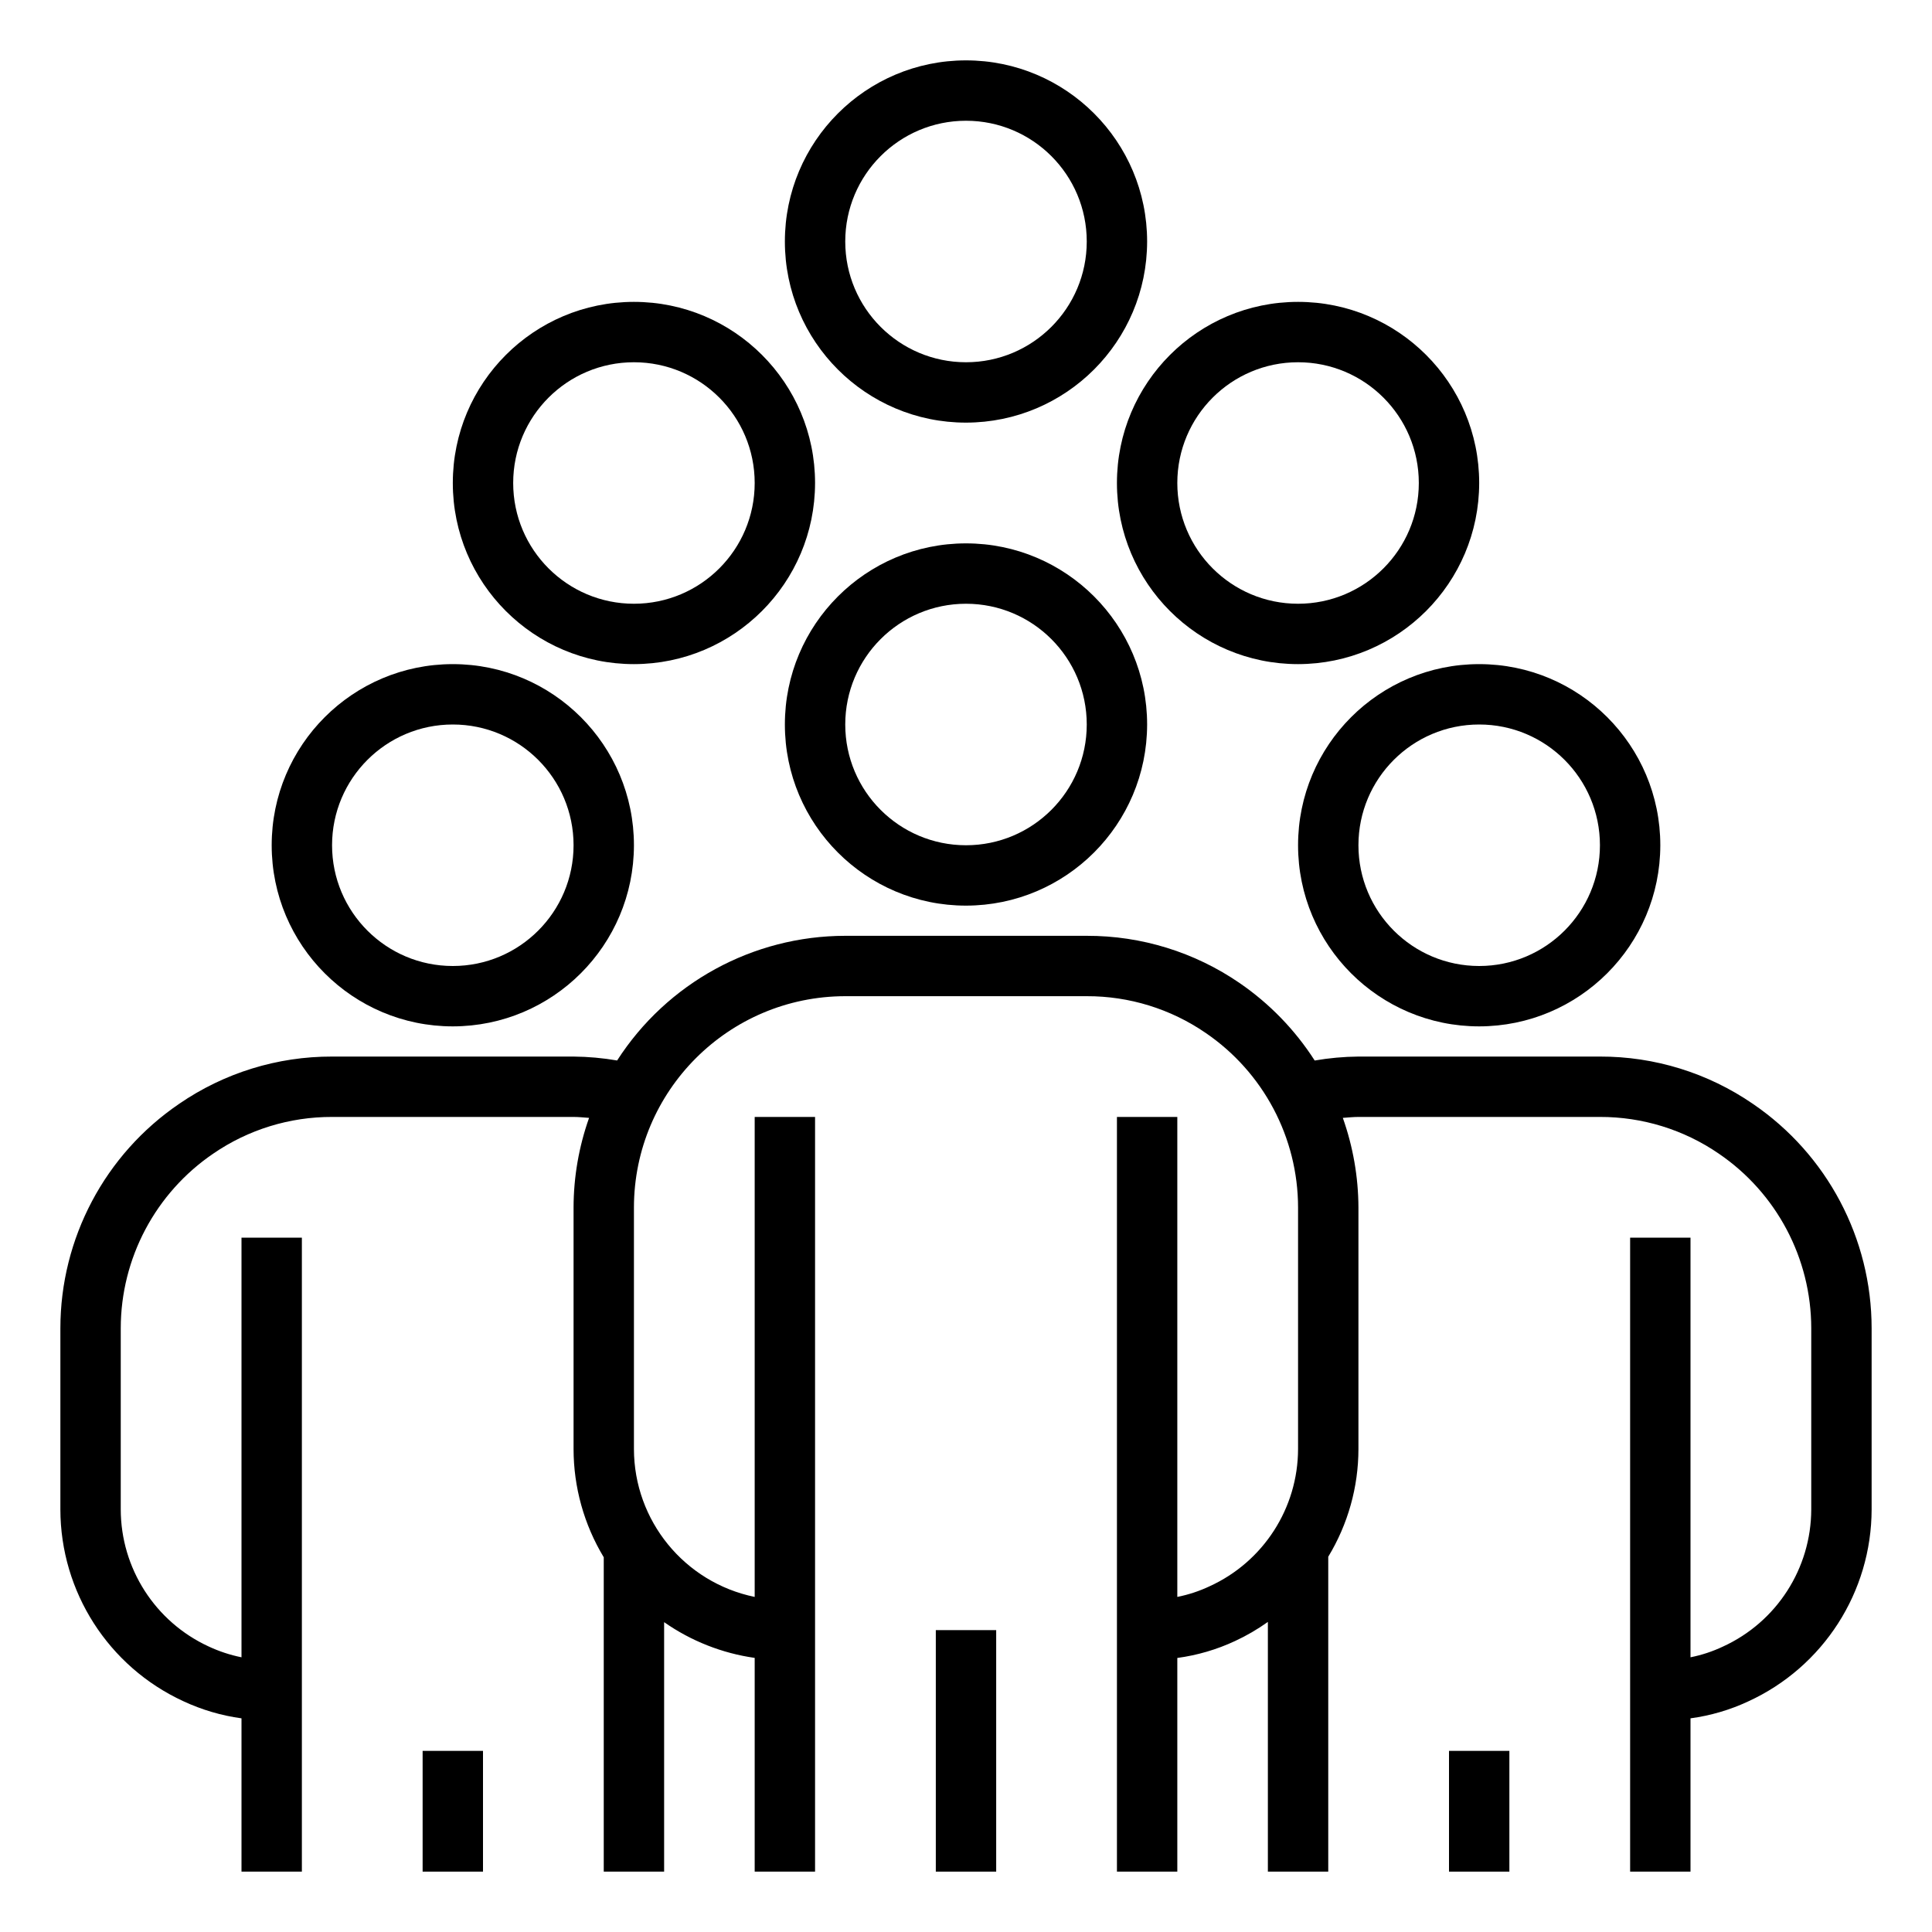
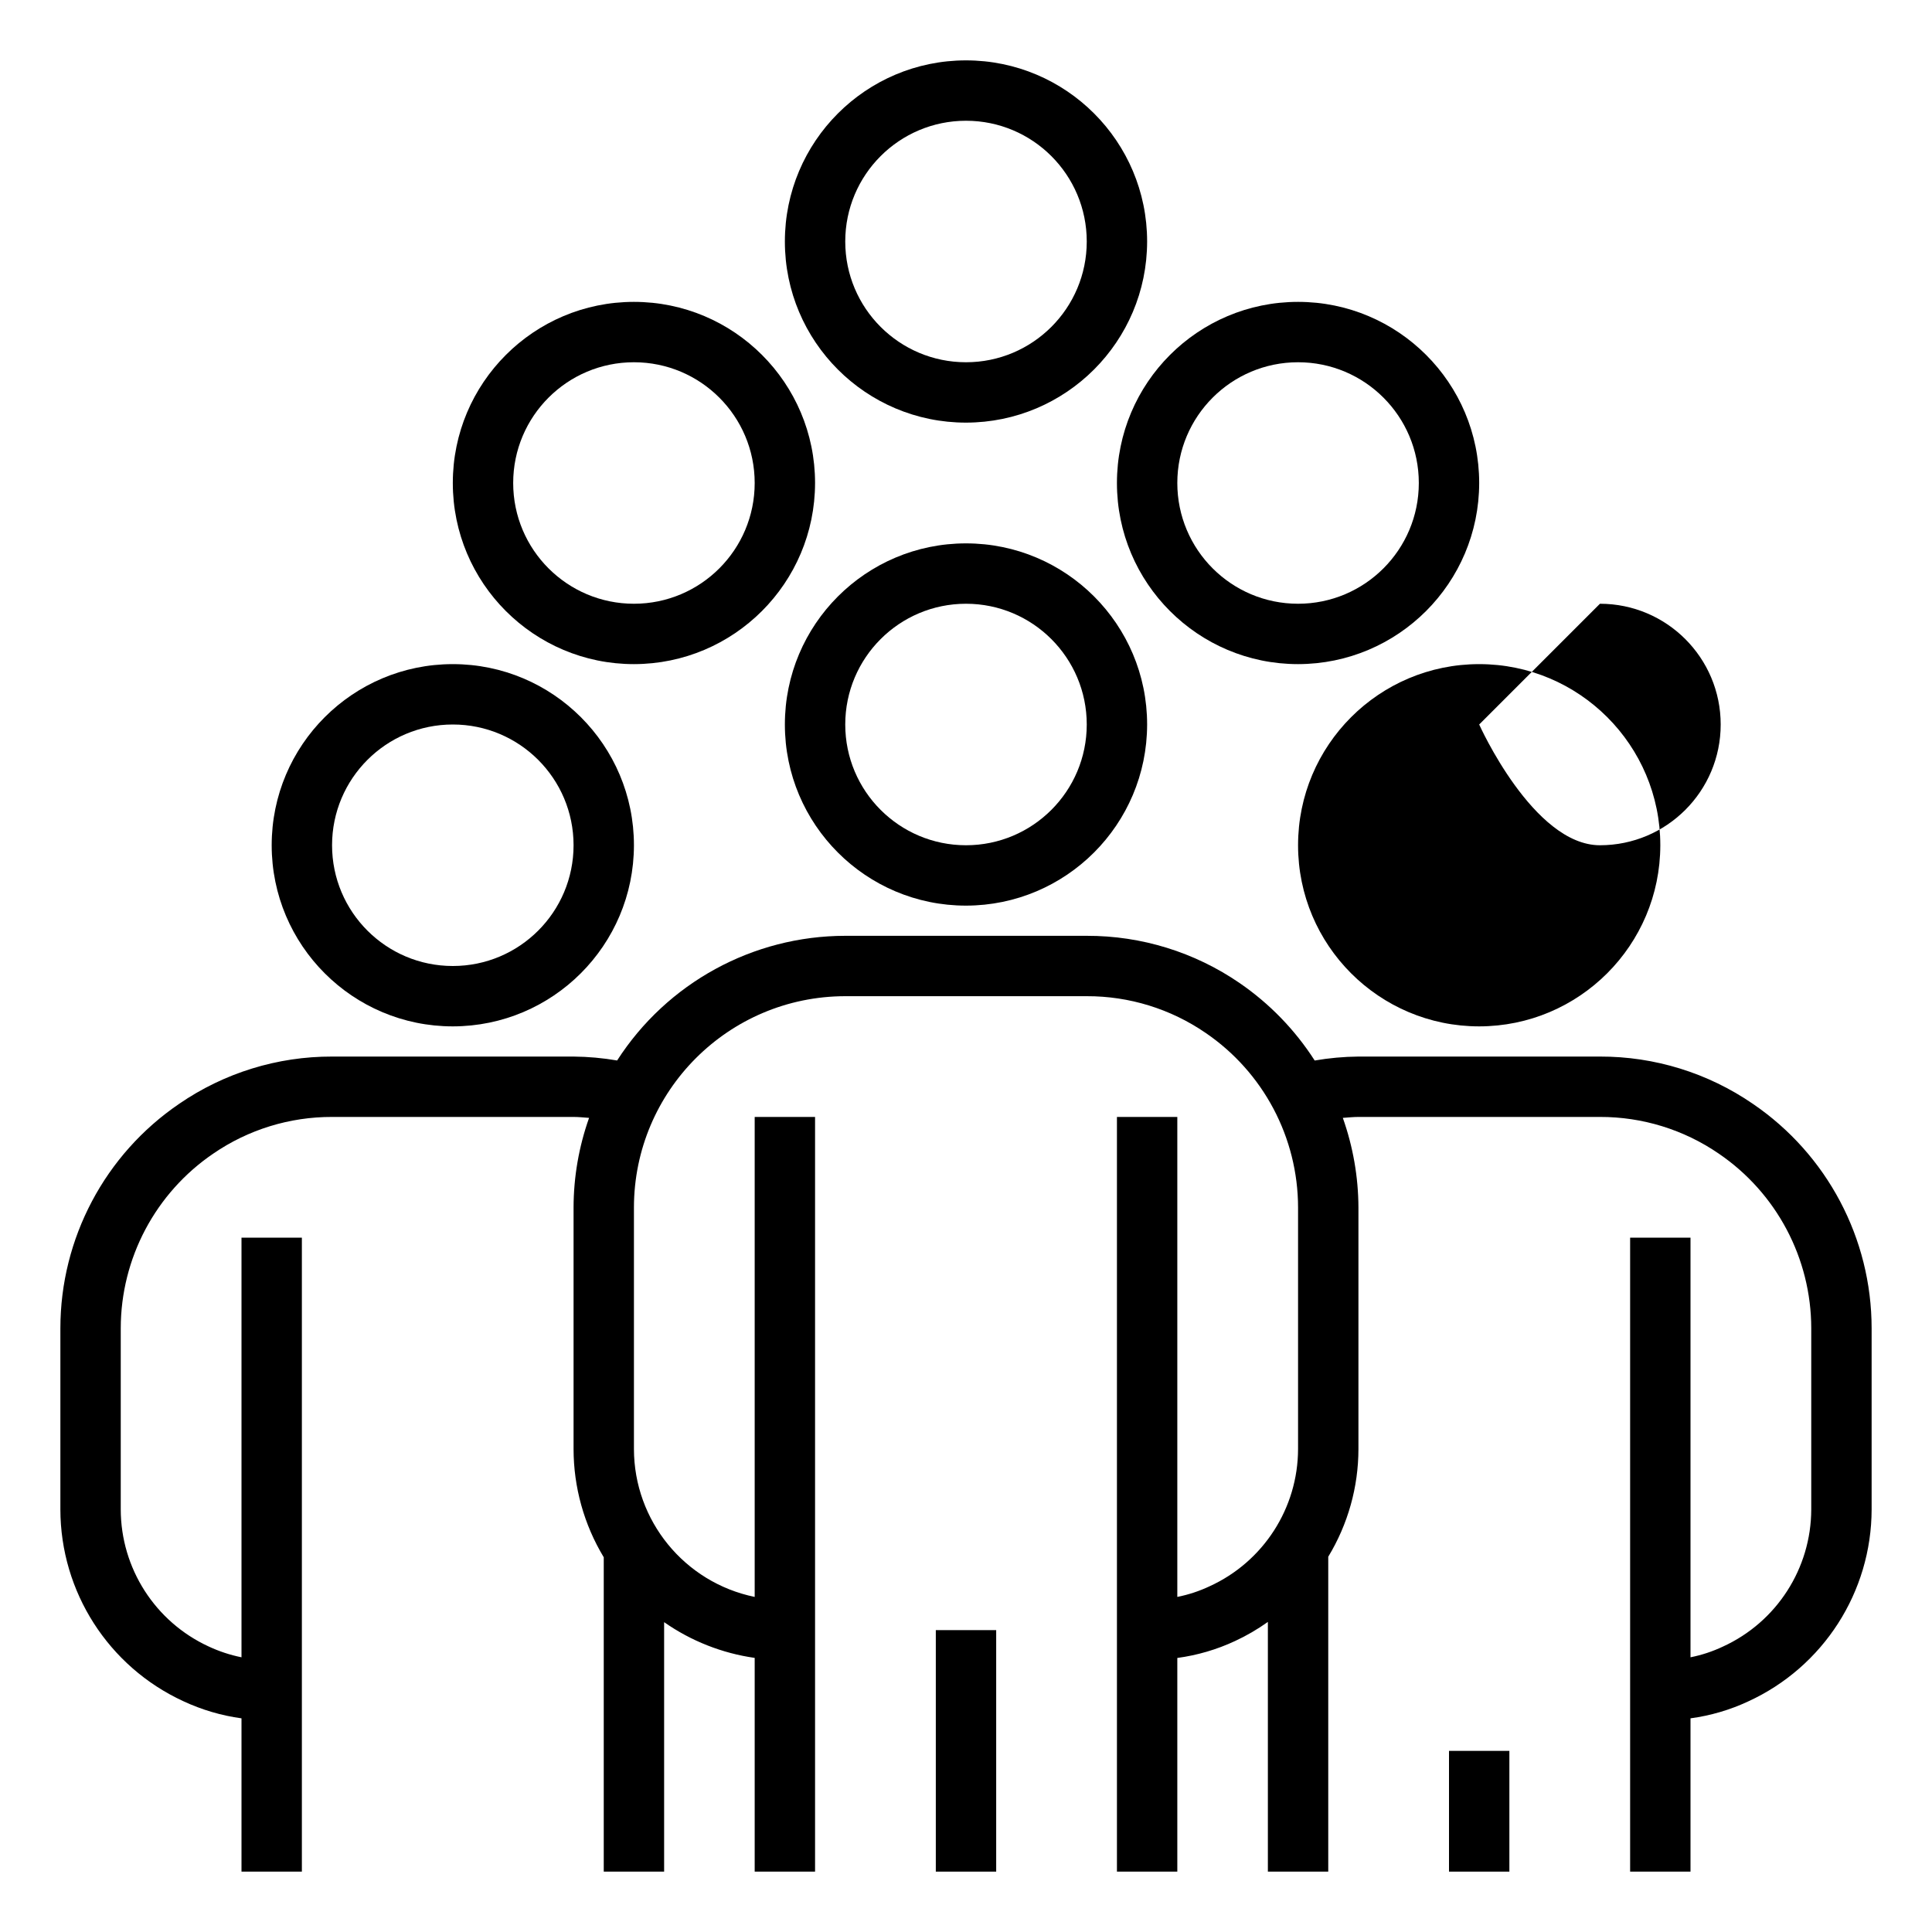
<svg xmlns="http://www.w3.org/2000/svg" height="640pt" viewBox="-20 -20 640 640" width="640pt">
  <path d="m300 280c-33.133 0-60-26.867-60-60s26.867-60 60-60 60 26.867 60 60c-.035 33.125-26.875 59.965-60 60zm0-100c-22.09 0-40 17.91-40 40s17.91 40 40 40 40-17.91 40-40-17.91-40-40-40zm0 0" />
-   <path d="m470 320c-33.133 0-60-26.867-60-60s26.867-60 60-60 60 26.867 60 60c-.035 33.125-26.875 59.965-60 60zm0-100c-22.09 0-40 17.91-40 40s17.91 40 40 40 40-17.91 40-40-17.91-40-40-40zm0 0" />
+   <path d="m470 320c-33.133 0-60-26.867-60-60s26.867-60 60-60 60 26.867 60 60c-.035 33.125-26.875 59.965-60 60zm0-100s17.91 40 40 40 40-17.91 40-40-17.91-40-40-40zm0 0" />
  <path d="m130 320c-33.133 0-60-26.867-60-60s26.867-60 60-60 60 26.867 60 60c-.035 33.125-26.875 59.965-60 60zm0-100c-22.09 0-40 17.91-40 40s17.91 40 40 40 40-17.91 40-40-17.91-40-40-40zm0 0" />
  <path d="m410 200c-33.133 0-60-26.867-60-60s26.867-60 60-60 60 26.867 60 60c-.035 33.125-26.875 59.965-60 60zm0-100c-22.09 0-40 17.91-40 40s17.91 40 40 40 40-17.91 40-40-17.91-40-40-40zm0 0" />
  <path d="m300 120c-33.133 0-60-26.867-60-60s26.867-60 60-60 60 26.867 60 60c-.035 33.125-26.875 59.965-60 60zm0-100c-22.09 0-40 17.91-40 40s17.91 40 40 40 40-17.91 40-40-17.91-40-40-40zm0 0" />
  <path d="m190 200c-33.133 0-60-26.867-60-60s26.867-60 60-60 60 26.867 60 60c-.035 33.125-26.875 59.965-60 60zm0-100c-22.09 0-40 17.91-40 40s17.91 40 40 40 40-17.91 40-40-17.91-40-40-40zm0 0" />
  <path d="m290 520h20v80h-20zm0 0" />
  <path d="m560.66 345.66c-14.902-10.246-32.574-15.707-50.66-15.66h-80c-4.859.043-9.703.484-14.492 1.309-6.488-10.121-14.938-18.844-24.848-25.648-14.902-10.246-32.574-15.707-50.66-15.66h-80c-30.57.023-59.039 15.582-75.57 41.297-4.766-.82-9.59-1.254-14.43-1.297h-80c-18.07-.047-35.734 5.406-50.629 15.641-24.613 16.746-39.355 44.59-39.371 74.359v60c.031 27.305 15.922 52.105 40.719 63.539 6.109 2.852 12.605 4.773 19.281 5.68v50.781h20v-210h-20v139c-3.758-.758-7.418-1.965-10.891-3.59-17.723-8.176-29.086-25.895-29.109-45.41v-60c.023-23.168 11.504-44.828 30.66-57.859 11.574-7.945 25.297-12.18 39.34-12.141h80c1.738 0 3.43.191 5.141.309-3.383 9.535-5.121 19.574-5.141 29.691v80c.008 12.641 3.469 25.043 10 35.867v104.133h20v-82.641c8.93 6.25 19.211 10.301 30 11.84v70.801h20v-250h-20v159c-23.266-4.785-39.969-25.25-40-49v-80c.043-38.641 31.359-69.957 70-70h80c14.055-.039 27.789 4.203 39.371 12.156 19.141 13.039 30.605 34.684 30.629 57.844v80c-.035 19.574-11.477 37.336-29.281 45.461-3.414 1.613-7.012 2.801-10.719 3.539v-159h-20v250h20v-70.781c6.617-.891 13.062-2.777 19.109-5.602 3.82-1.766 7.461-3.891 10.891-6.336v82.719h20v-104.312c6.527-10.758 9.992-23.102 10-35.688v-80c-.039-10.117-1.789-20.156-5.172-29.691 1.719-.117 3.422-.309 5.172-.309h80c14.055-.039 27.789 4.203 39.371 12.156 19.141 13.039 30.605 34.684 30.629 57.844v60c-.035 19.574-11.477 37.336-29.281 45.461-3.414 1.613-7.012 2.801-10.719 3.539v-139h-20v210h20v-50.781c6.617-.891 13.062-2.777 19.109-5.602 24.883-11.398 40.852-36.242 40.891-63.617v-60c-.016-29.762-14.742-57.586-39.34-74.34zm0 0" />
  <path d="m460 560h20v40h-20zm0 0" />
-   <path d="m120 560h20v40h-20zm0 0" />
</svg>